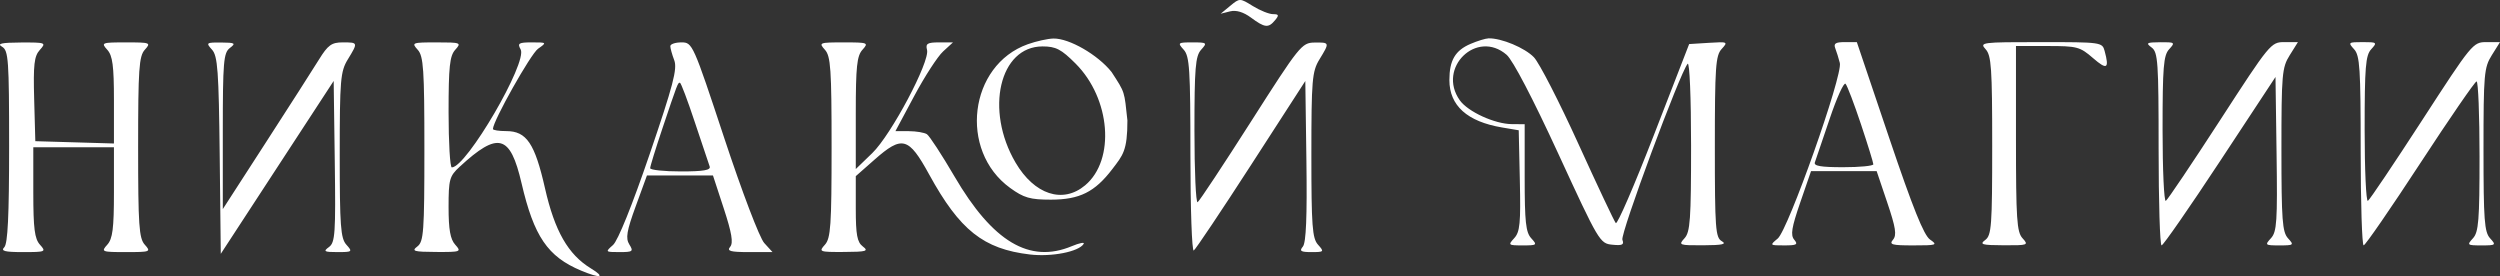
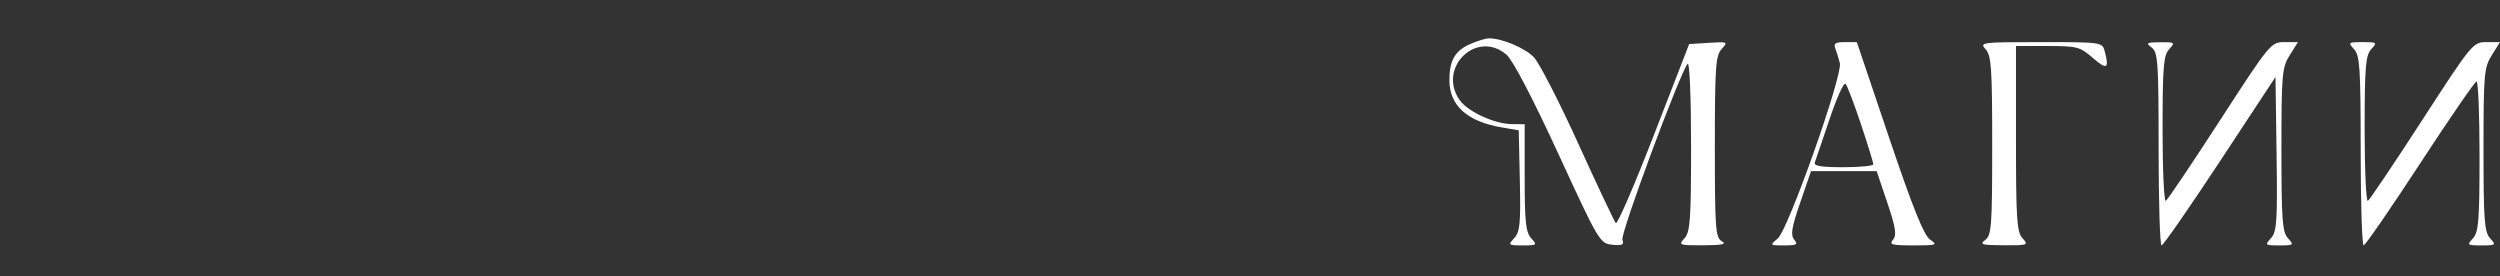
<svg xmlns="http://www.w3.org/2000/svg" width="326" height="36" viewBox="0 0 326 36" fill="none">
  <rect x="0" y="0" width="326" height="36" fill="#333333" stroke="none" />
  <path fill-rule="evenodd" clip-rule="evenodd" d="M191.753 5.725C189.751 6.584 189 7.871 189 10.442C189 13.772 191.323 15.859 195.885 16.625L198.042 16.988L198.187 23.544C198.31 29.112 198.2 30.244 197.461 31.05C196.625 31.961 196.671 32 198.558 32C200.433 32 200.486 31.956 199.672 31.068C198.964 30.296 198.817 28.936 198.817 23.166V16.197L197.137 16.185C194.919 16.171 191.414 14.565 190.36 13.08C187.356 8.849 192.576 3.777 196.466 7.148C197.276 7.85 199.883 12.84 203.191 20.02C208.482 31.506 208.626 31.749 210.233 31.91C211.552 32.043 211.812 31.917 211.56 31.269C211.265 30.512 219.108 9.368 220.071 8.32C220.322 8.048 220.516 12.705 220.516 18.986C220.516 28.645 220.402 30.26 219.661 31.068C218.841 31.962 218.942 32 222.116 31.985C224.616 31.973 225.204 31.842 224.521 31.449C223.701 30.978 223.616 29.831 223.616 19.143C223.616 8.731 223.72 7.243 224.501 6.391C225.359 5.455 225.309 5.431 222.826 5.586L220.266 5.746L215.662 17.622C213.13 24.154 210.897 29.316 210.699 29.093C210.501 28.869 208.305 24.213 205.816 18.746C203.329 13.278 200.725 8.207 200.029 7.476C198.856 6.243 195.773 4.955 194.107 5.001C193.714 5.012 192.654 5.338 191.753 5.725ZM239.321 6.303C239.495 6.75 239.762 7.61 239.915 8.215C240.316 9.806 233.177 29.977 231.812 31.108C230.75 31.988 230.761 32 232.664 32C234.298 32 234.497 31.886 233.966 31.254C233.465 30.658 233.622 29.686 234.749 26.411L236.16 22.314H240.438H244.715L246.097 26.41C247.203 29.686 247.354 30.656 246.851 31.253C246.311 31.896 246.68 32 249.501 32C252.56 32 252.706 31.949 251.674 31.236C250.867 30.678 249.434 27.11 246.35 17.982L242.131 5.491H240.568C239.351 5.491 239.076 5.671 239.321 6.303ZM258.928 6.424C259.671 7.234 259.783 8.879 259.783 18.984C259.783 29.462 259.693 30.68 258.879 31.29C258.096 31.876 258.421 31.97 261.284 31.984C264.458 32 264.558 31.962 263.738 31.068C262.993 30.256 262.883 28.581 262.883 18.068V6.001H266.998C270.865 6.001 271.224 6.097 272.94 7.583C274.759 9.16 275.072 8.963 274.441 6.638C274.134 5.511 273.99 5.491 266.101 5.491C258.356 5.491 258.103 5.524 258.928 6.424ZM280.579 6.201C281.396 6.814 281.483 8.074 281.483 19.439C281.483 26.348 281.657 31.999 281.87 31.998C282.084 31.997 285.513 27.056 289.491 21.017L296.724 10.038L296.865 20.075C296.988 28.875 296.898 30.227 296.139 31.055C295.31 31.959 295.357 32 297.241 32C299.115 32 299.169 31.956 298.354 31.068C297.617 30.263 297.499 28.683 297.499 19.53C297.499 9.676 297.575 8.803 298.575 7.208L299.65 5.491H297.875C296.133 5.491 295.98 5.677 289.474 15.713C285.829 21.336 282.656 26.052 282.423 26.194C282.19 26.336 281.999 22.155 281.999 16.904C281.999 8.734 282.123 7.221 282.854 6.424C283.669 5.535 283.614 5.492 281.692 5.507C279.904 5.522 279.777 5.601 280.579 6.201ZM306.977 6.424C307.724 7.237 307.833 8.927 307.833 19.678C307.833 26.455 308.007 31.997 308.22 31.994C308.433 31.991 311.746 27.186 315.582 21.316C319.419 15.446 322.732 10.631 322.945 10.616C323.158 10.601 323.332 14.987 323.332 20.362C323.332 28.741 323.211 30.268 322.477 31.068C321.663 31.956 321.716 32 323.591 32C325.465 32 325.518 31.956 324.704 31.068C323.966 30.263 323.849 28.683 323.849 19.53C323.849 9.676 323.925 8.803 324.925 7.208L326 5.491H324.225C322.483 5.491 322.33 5.677 315.824 15.713C312.179 21.336 309.006 26.052 308.773 26.194C308.54 26.336 308.349 22.155 308.349 16.904C308.349 8.734 308.473 7.221 309.204 6.424C310.019 5.535 309.965 5.491 308.091 5.491C306.216 5.491 306.163 5.535 306.977 6.424ZM242.669 16.198C243.557 18.862 244.283 21.213 244.283 21.423C244.283 21.633 242.514 21.804 240.353 21.804C237.426 21.804 236.483 21.642 236.66 21.167C236.791 20.817 237.656 18.273 238.582 15.514C239.507 12.756 240.443 10.691 240.66 10.927C240.877 11.162 241.781 13.534 242.669 16.198Z" fill="white" />
-   <path fill-rule="evenodd" clip-rule="evenodd" d="M160.419 0.763L159.173 1.791L160.393 1.484C161.192 1.283 162.138 1.565 163.132 2.3C164.933 3.632 165.401 3.682 166.27 2.634C166.81 1.984 166.763 1.845 166.002 1.845C165.495 1.845 164.311 1.371 163.372 0.79C161.676 -0.259 161.656 -0.259 160.419 0.763ZM134.019 5.768C126.354 8.502 124.989 19.629 131.72 24.506C133.504 25.799 134.331 26.036 137.039 26.035C140.777 26.032 142.763 25.043 145.048 22.047C146.425 20.241 147.015 19.662 147.015 15.706C146.591 11.842 146.75 12.158 144.947 9.388C143.16 7.142 139.423 4.988 137.375 5.024C136.641 5.037 135.131 5.372 134.019 5.768ZM0.269 6.095C1.104 6.582 1.189 7.78 1.189 19.121C1.189 28.134 1.013 31.787 0.558 32.242C0.067 32.733 0.611 32.873 3.005 32.873C5.954 32.873 6.046 32.833 5.213 31.911C4.513 31.137 4.343 29.804 4.343 25.075V19.2H9.6H14.858V25.075C14.858 29.804 14.688 31.137 13.988 31.911C13.153 32.834 13.254 32.873 16.435 32.873C19.616 32.873 19.717 32.834 18.882 31.911C18.127 31.077 18.012 29.395 18.012 19.2C18.012 9.004 18.127 7.323 18.882 6.489C19.717 5.566 19.616 5.527 16.435 5.527C13.254 5.527 13.153 5.566 13.988 6.489C14.683 7.257 14.858 8.58 14.858 13.081V18.712L9.732 18.561L4.606 18.411L4.456 12.952C4.33 8.419 4.456 7.326 5.194 6.51C6.054 5.559 5.972 5.527 2.716 5.542C0.172 5.555 -0.426 5.69 0.269 6.095ZM27.647 6.478C28.386 7.294 28.528 9.248 28.649 20.265L28.79 33.101L36.15 21.829L43.511 10.557L43.654 21.056C43.782 30.464 43.703 31.624 42.896 32.214C42.117 32.784 42.269 32.873 44.017 32.873C45.943 32.873 45.998 32.828 45.169 31.911C44.419 31.083 44.3 29.468 44.301 20.21C44.303 10.405 44.394 9.321 45.353 7.749C46.706 5.528 46.705 5.527 44.69 5.527C43.242 5.527 42.763 5.873 41.595 7.762C40.836 8.991 37.703 13.883 34.633 18.632L29.053 27.267V17.112C29.053 8.058 29.153 6.882 29.973 6.259C30.788 5.64 30.659 5.558 28.84 5.544C26.892 5.528 26.831 5.576 27.647 6.478ZM54.469 6.489C55.225 7.324 55.34 9.022 55.34 19.446C55.34 30.255 55.249 31.512 54.42 32.141C53.624 32.745 53.954 32.842 56.867 32.856C60.096 32.873 60.199 32.834 59.364 31.911C58.718 31.197 58.494 29.938 58.494 27.014C58.494 23.394 58.61 22.971 59.94 21.745C64.964 17.115 66.528 17.53 68.008 23.884C69.626 30.833 71.419 33.466 75.776 35.288C78.33 36.355 79.015 36.195 77.042 34.992C74.085 33.188 72.33 30.122 71.068 24.552C69.743 18.701 68.657 17.096 66.026 17.096C65.064 17.096 64.277 16.973 64.277 16.823C64.277 15.794 69.208 7.024 70.162 6.356C71.329 5.538 71.318 5.527 69.363 5.527C67.632 5.527 67.445 5.643 67.892 6.442C68.826 8.113 60.825 21.829 58.917 21.829C58.684 21.829 58.494 18.594 58.494 14.64C58.494 8.688 58.644 7.285 59.364 6.489C60.199 5.566 60.097 5.527 56.917 5.527C53.736 5.527 53.635 5.566 54.469 6.489ZM87.41 6.018C87.41 6.289 87.64 7.117 87.922 7.859C88.344 8.969 87.775 11.143 84.71 20.12C82.438 26.776 80.575 31.392 79.933 31.953C78.904 32.854 78.922 32.873 80.784 32.873C82.519 32.873 82.632 32.785 82.066 31.878C81.56 31.068 81.716 30.139 82.903 26.882L84.362 22.881H88.666H92.97L94.38 27.185C95.424 30.373 95.642 31.668 95.216 32.181C94.751 32.74 95.228 32.873 97.689 32.873H100.736L99.657 31.69C99.05 31.024 96.772 25.044 94.448 18.017C90.382 5.72 90.295 5.527 88.864 5.527C88.064 5.527 87.41 5.748 87.41 6.018ZM107.569 6.489C108.324 7.323 108.439 9.004 108.439 19.2C108.439 29.395 108.324 31.077 107.569 31.911C106.735 32.834 106.837 32.873 110.066 32.856C112.979 32.842 113.31 32.745 112.514 32.141C111.771 31.578 111.594 30.624 111.594 27.207V22.971L114.033 20.822C117.653 17.635 118.479 17.858 121.162 22.749C125.15 30.016 128.243 32.473 134.303 33.185C137.149 33.52 140.679 32.823 141.31 31.802C141.469 31.544 140.77 31.68 139.757 32.103C134.264 34.399 129.453 31.54 124.469 23.016C122.819 20.194 121.198 17.711 120.868 17.499C120.538 17.286 119.48 17.109 118.517 17.104L116.766 17.096L119.227 12.495C120.58 9.964 122.269 7.361 122.979 6.71L124.27 5.527H122.449C120.934 5.527 120.672 5.69 120.885 6.504C121.282 8.023 116.213 17.578 113.744 19.964L111.594 22.043V14.747C111.594 8.695 111.742 7.286 112.464 6.489C113.298 5.566 113.197 5.527 110.016 5.527C106.836 5.527 106.735 5.566 107.569 6.489ZM154.36 6.489C155.119 7.327 155.23 9.074 155.23 20.193C155.23 27.201 155.426 32.814 155.667 32.666C155.907 32.517 159.278 27.483 163.158 21.48L170.213 10.564L170.356 20.994C170.455 28.242 170.315 31.645 169.897 32.149C169.407 32.739 169.614 32.873 171.019 32.873C172.655 32.873 172.698 32.825 171.872 31.911C171.122 31.083 171.002 29.468 171.004 20.21C171.006 10.405 171.097 9.321 172.055 7.749C173.409 5.528 173.408 5.523 171.396 5.549C169.756 5.57 169.423 5.986 163.137 15.841C159.533 21.49 156.399 26.227 156.171 26.368C155.942 26.509 155.755 22.31 155.755 17.038C155.755 8.855 155.883 7.309 156.626 6.489C157.454 5.572 157.4 5.527 155.493 5.527C153.585 5.527 153.531 5.572 154.36 6.489ZM140.257 8.292C144.826 12.862 145.454 20.839 141.505 24.162C138.602 26.605 134.879 25.388 132.422 21.193C128.411 14.348 130.341 6.053 135.945 6.053C137.684 6.053 138.38 6.414 140.257 8.292ZM90.598 15.913C91.531 18.733 92.405 21.337 92.538 21.698C92.717 22.188 91.758 22.355 88.78 22.355C86.581 22.355 84.781 22.163 84.781 21.928C84.781 21.693 85.492 19.386 86.361 16.801C88.377 10.803 88.384 10.786 88.664 10.786C88.794 10.786 89.664 13.093 90.598 15.913Z" fill="white" />
</svg>